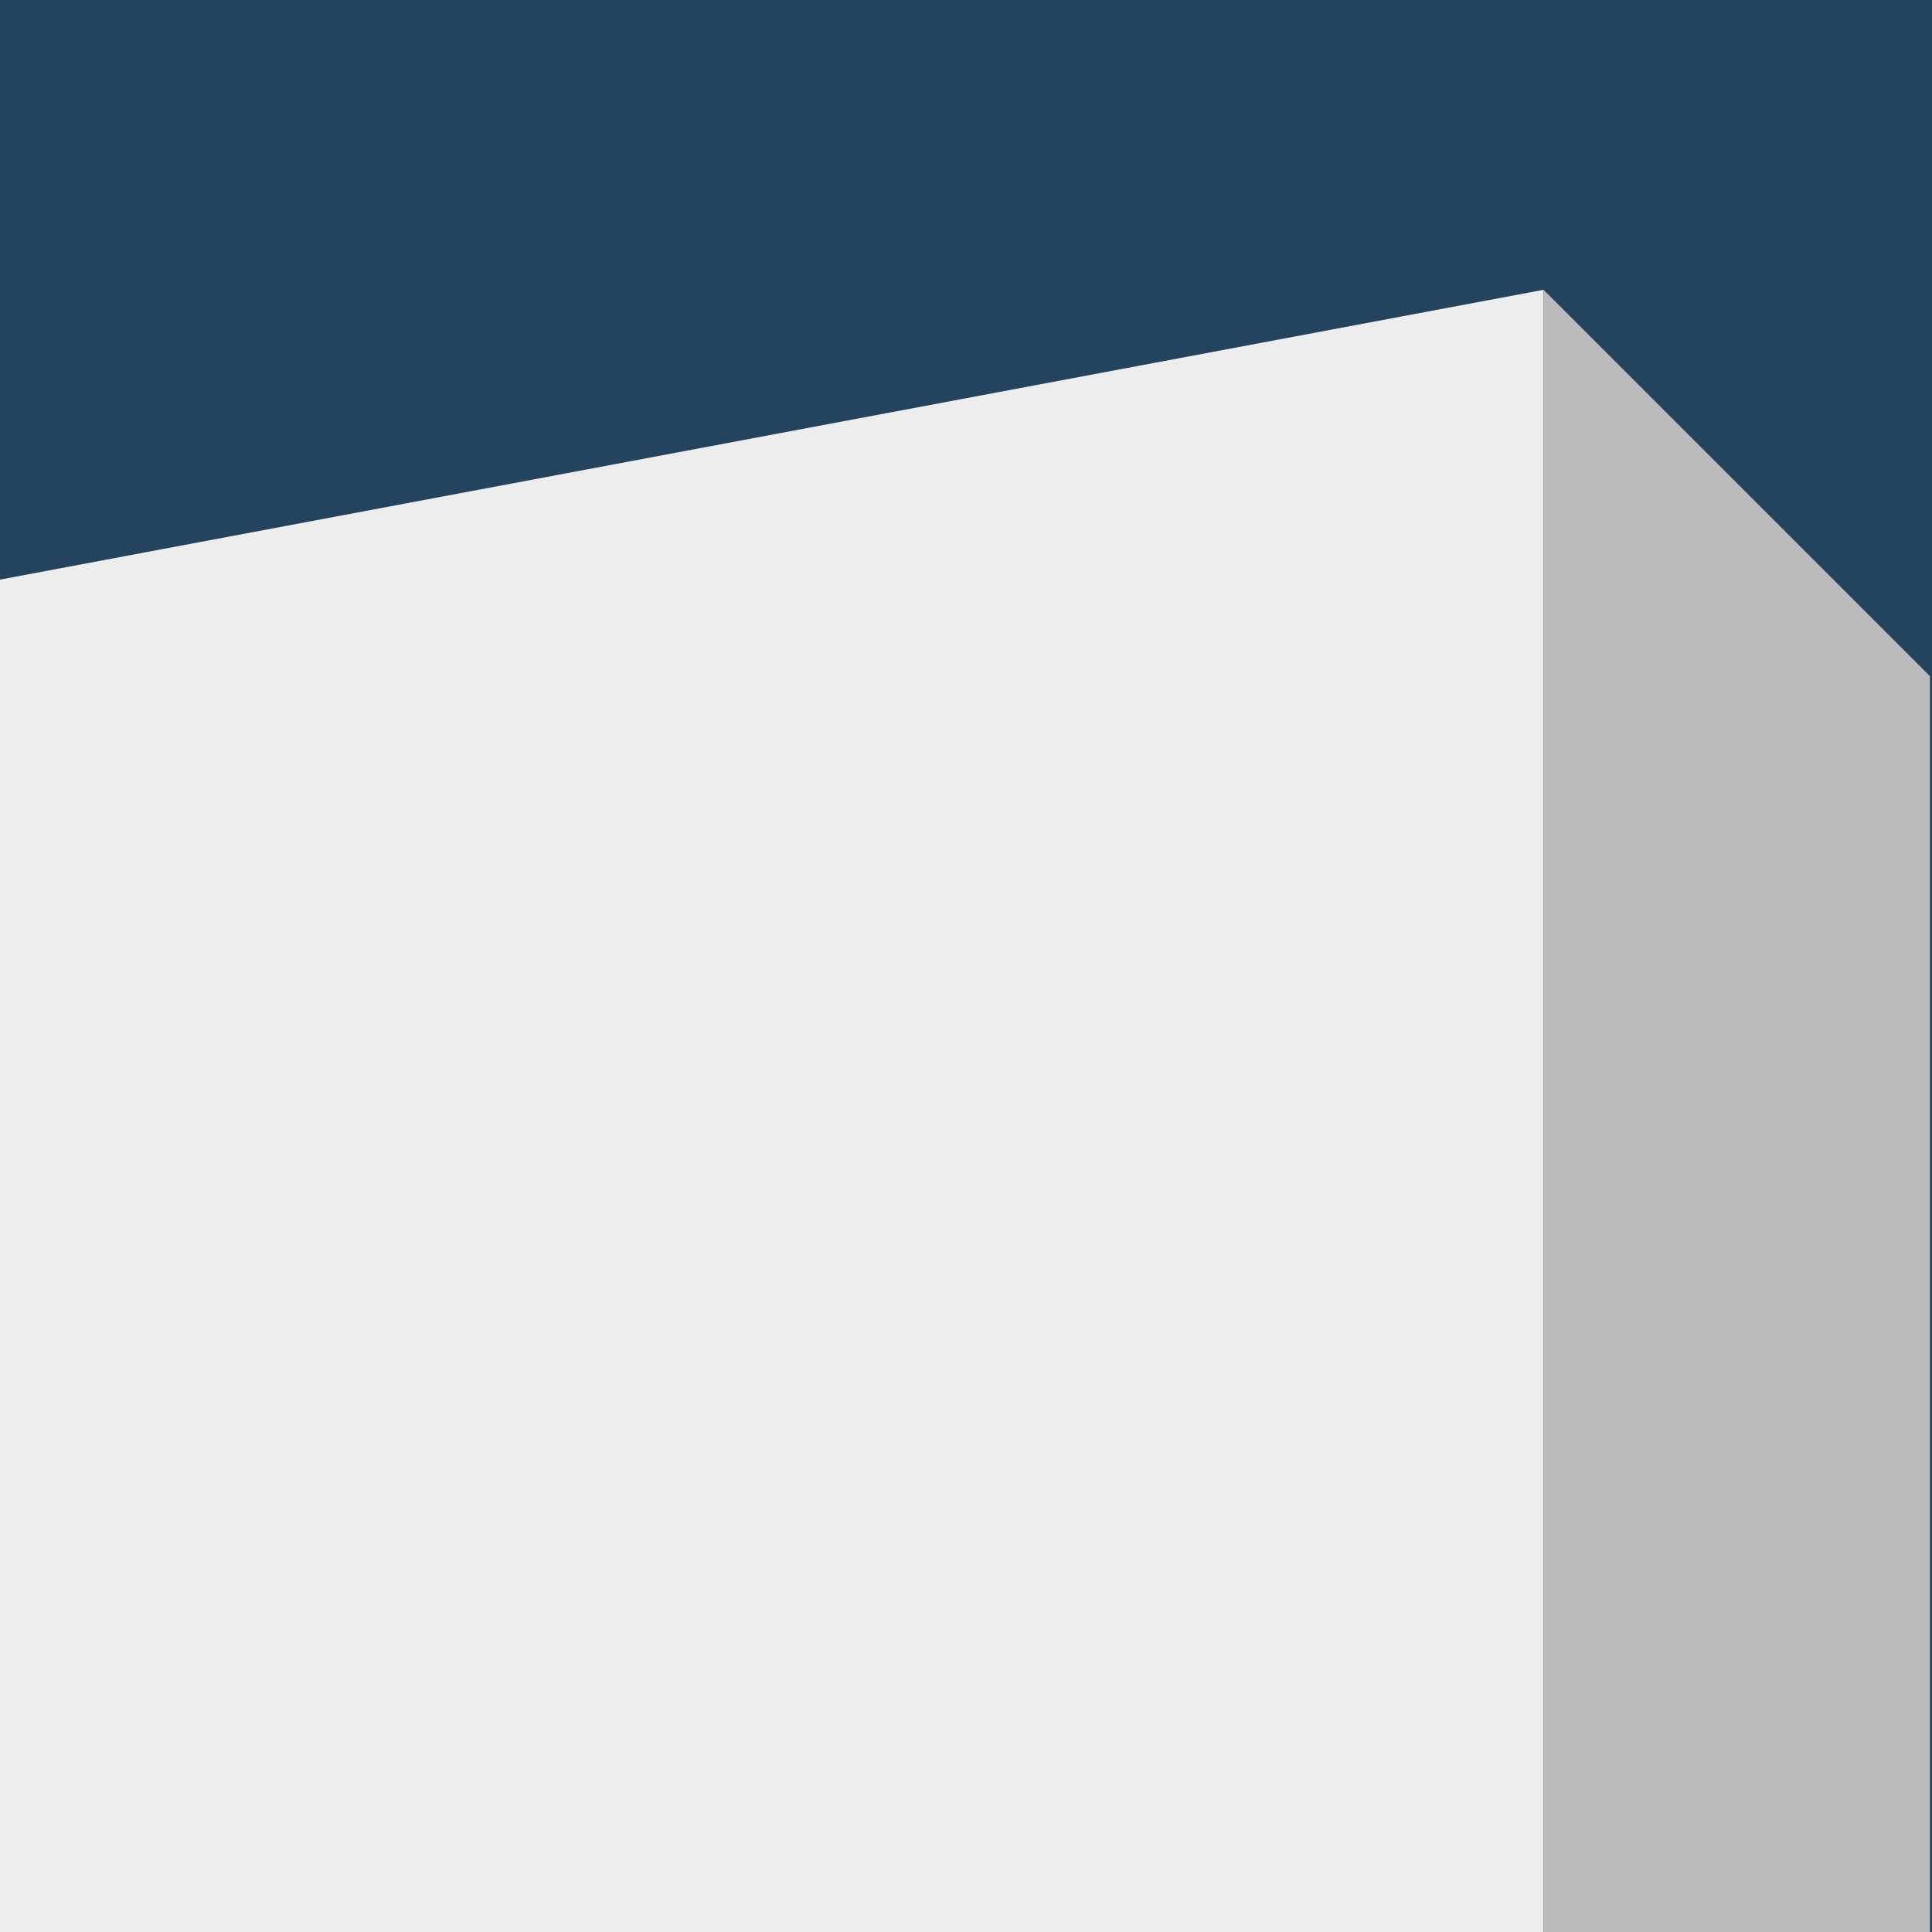
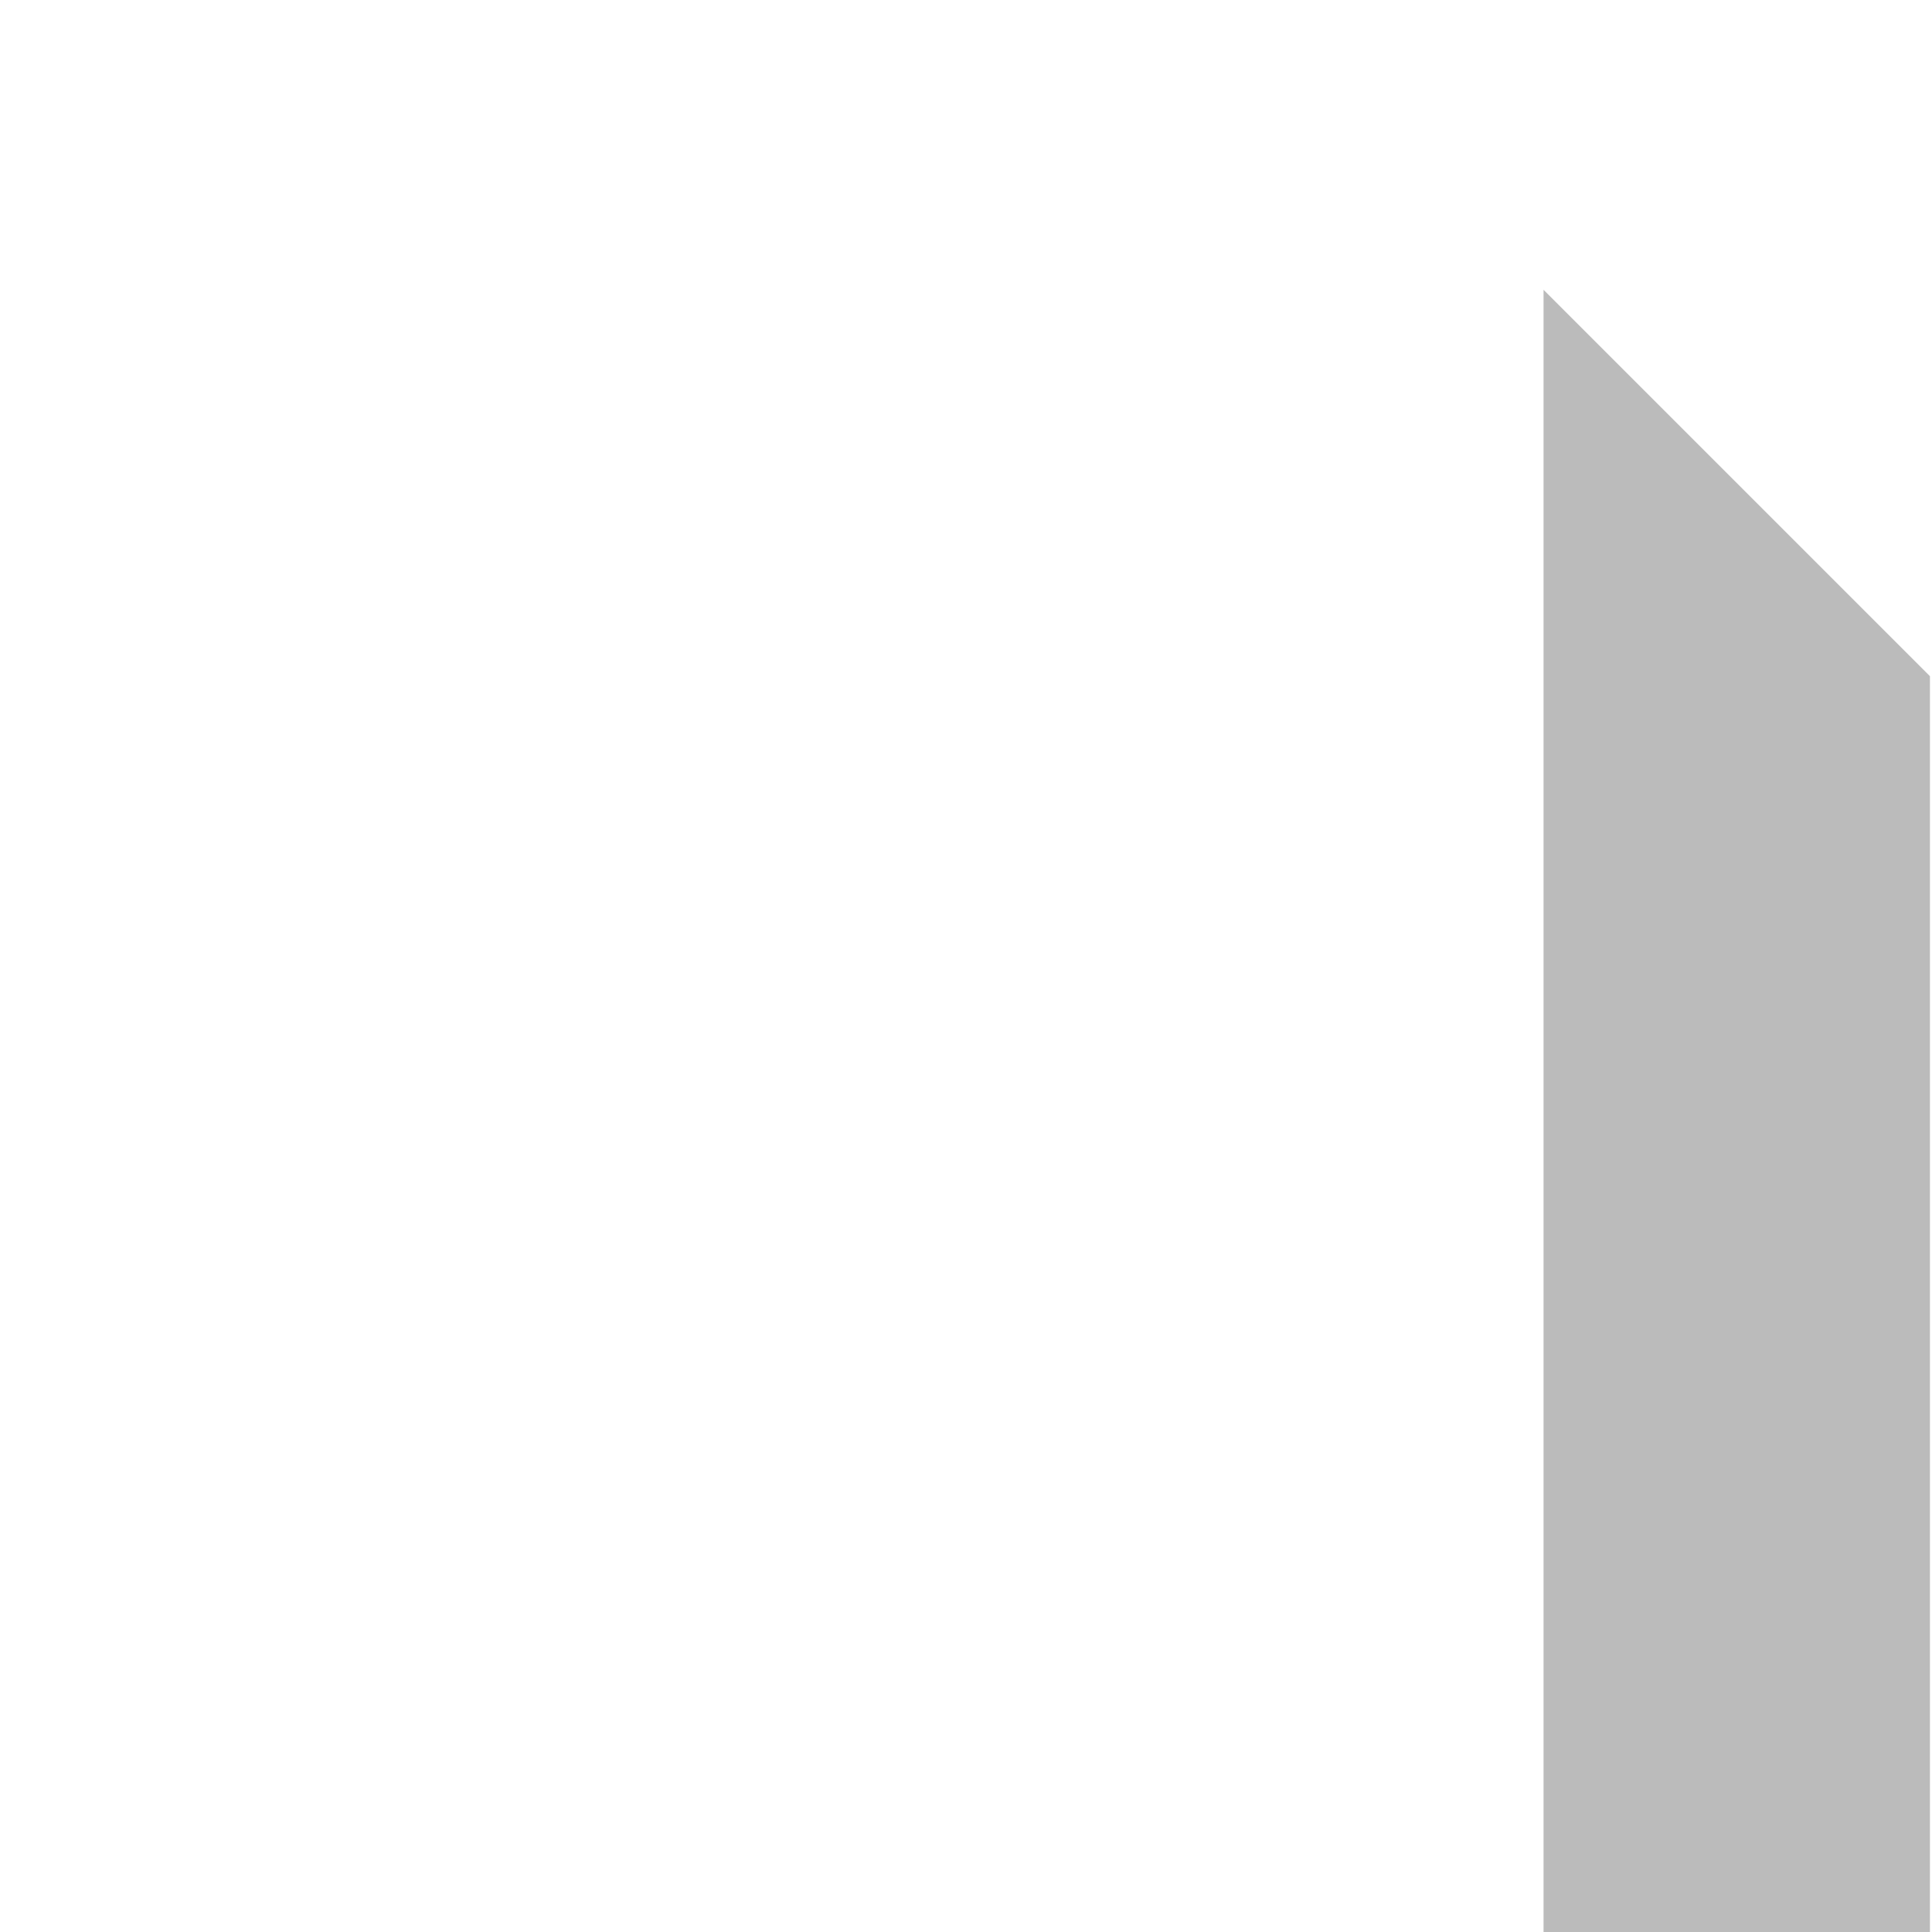
<svg xmlns="http://www.w3.org/2000/svg" version="1.1" x="0px" y="0px" viewBox="0 0 94 94" style="enable-background:new 0 0 94 94;" xml:space="preserve">
  <style type="text/css">
	.st0{fill:#23435F;}
	.st1{fill-rule:evenodd;clip-rule:evenodd;fill:#EDEDED;}
	.st2{fill-rule:evenodd;clip-rule:evenodd;fill:#BBBBBB;}
</style>
  <g id="Ebene_1">
</g>
  <g id="Isolationsmodus">
    <g id="Logo-2" transform="translate(-1425 -100)">
-       <path id="Pfad_155" class="st0" d="M1425,100h94v94h-94V100z" />
-       <path id="Pfad_156" class="st1" d="M1425,128.2l75.1-14.1V194H1425V128.2z" />
      <path id="Pfad_157" class="st2" d="M1500.1,114.1V194h18.8v-61.1L1500.1,114.1z" />
    </g>
  </g>
</svg>